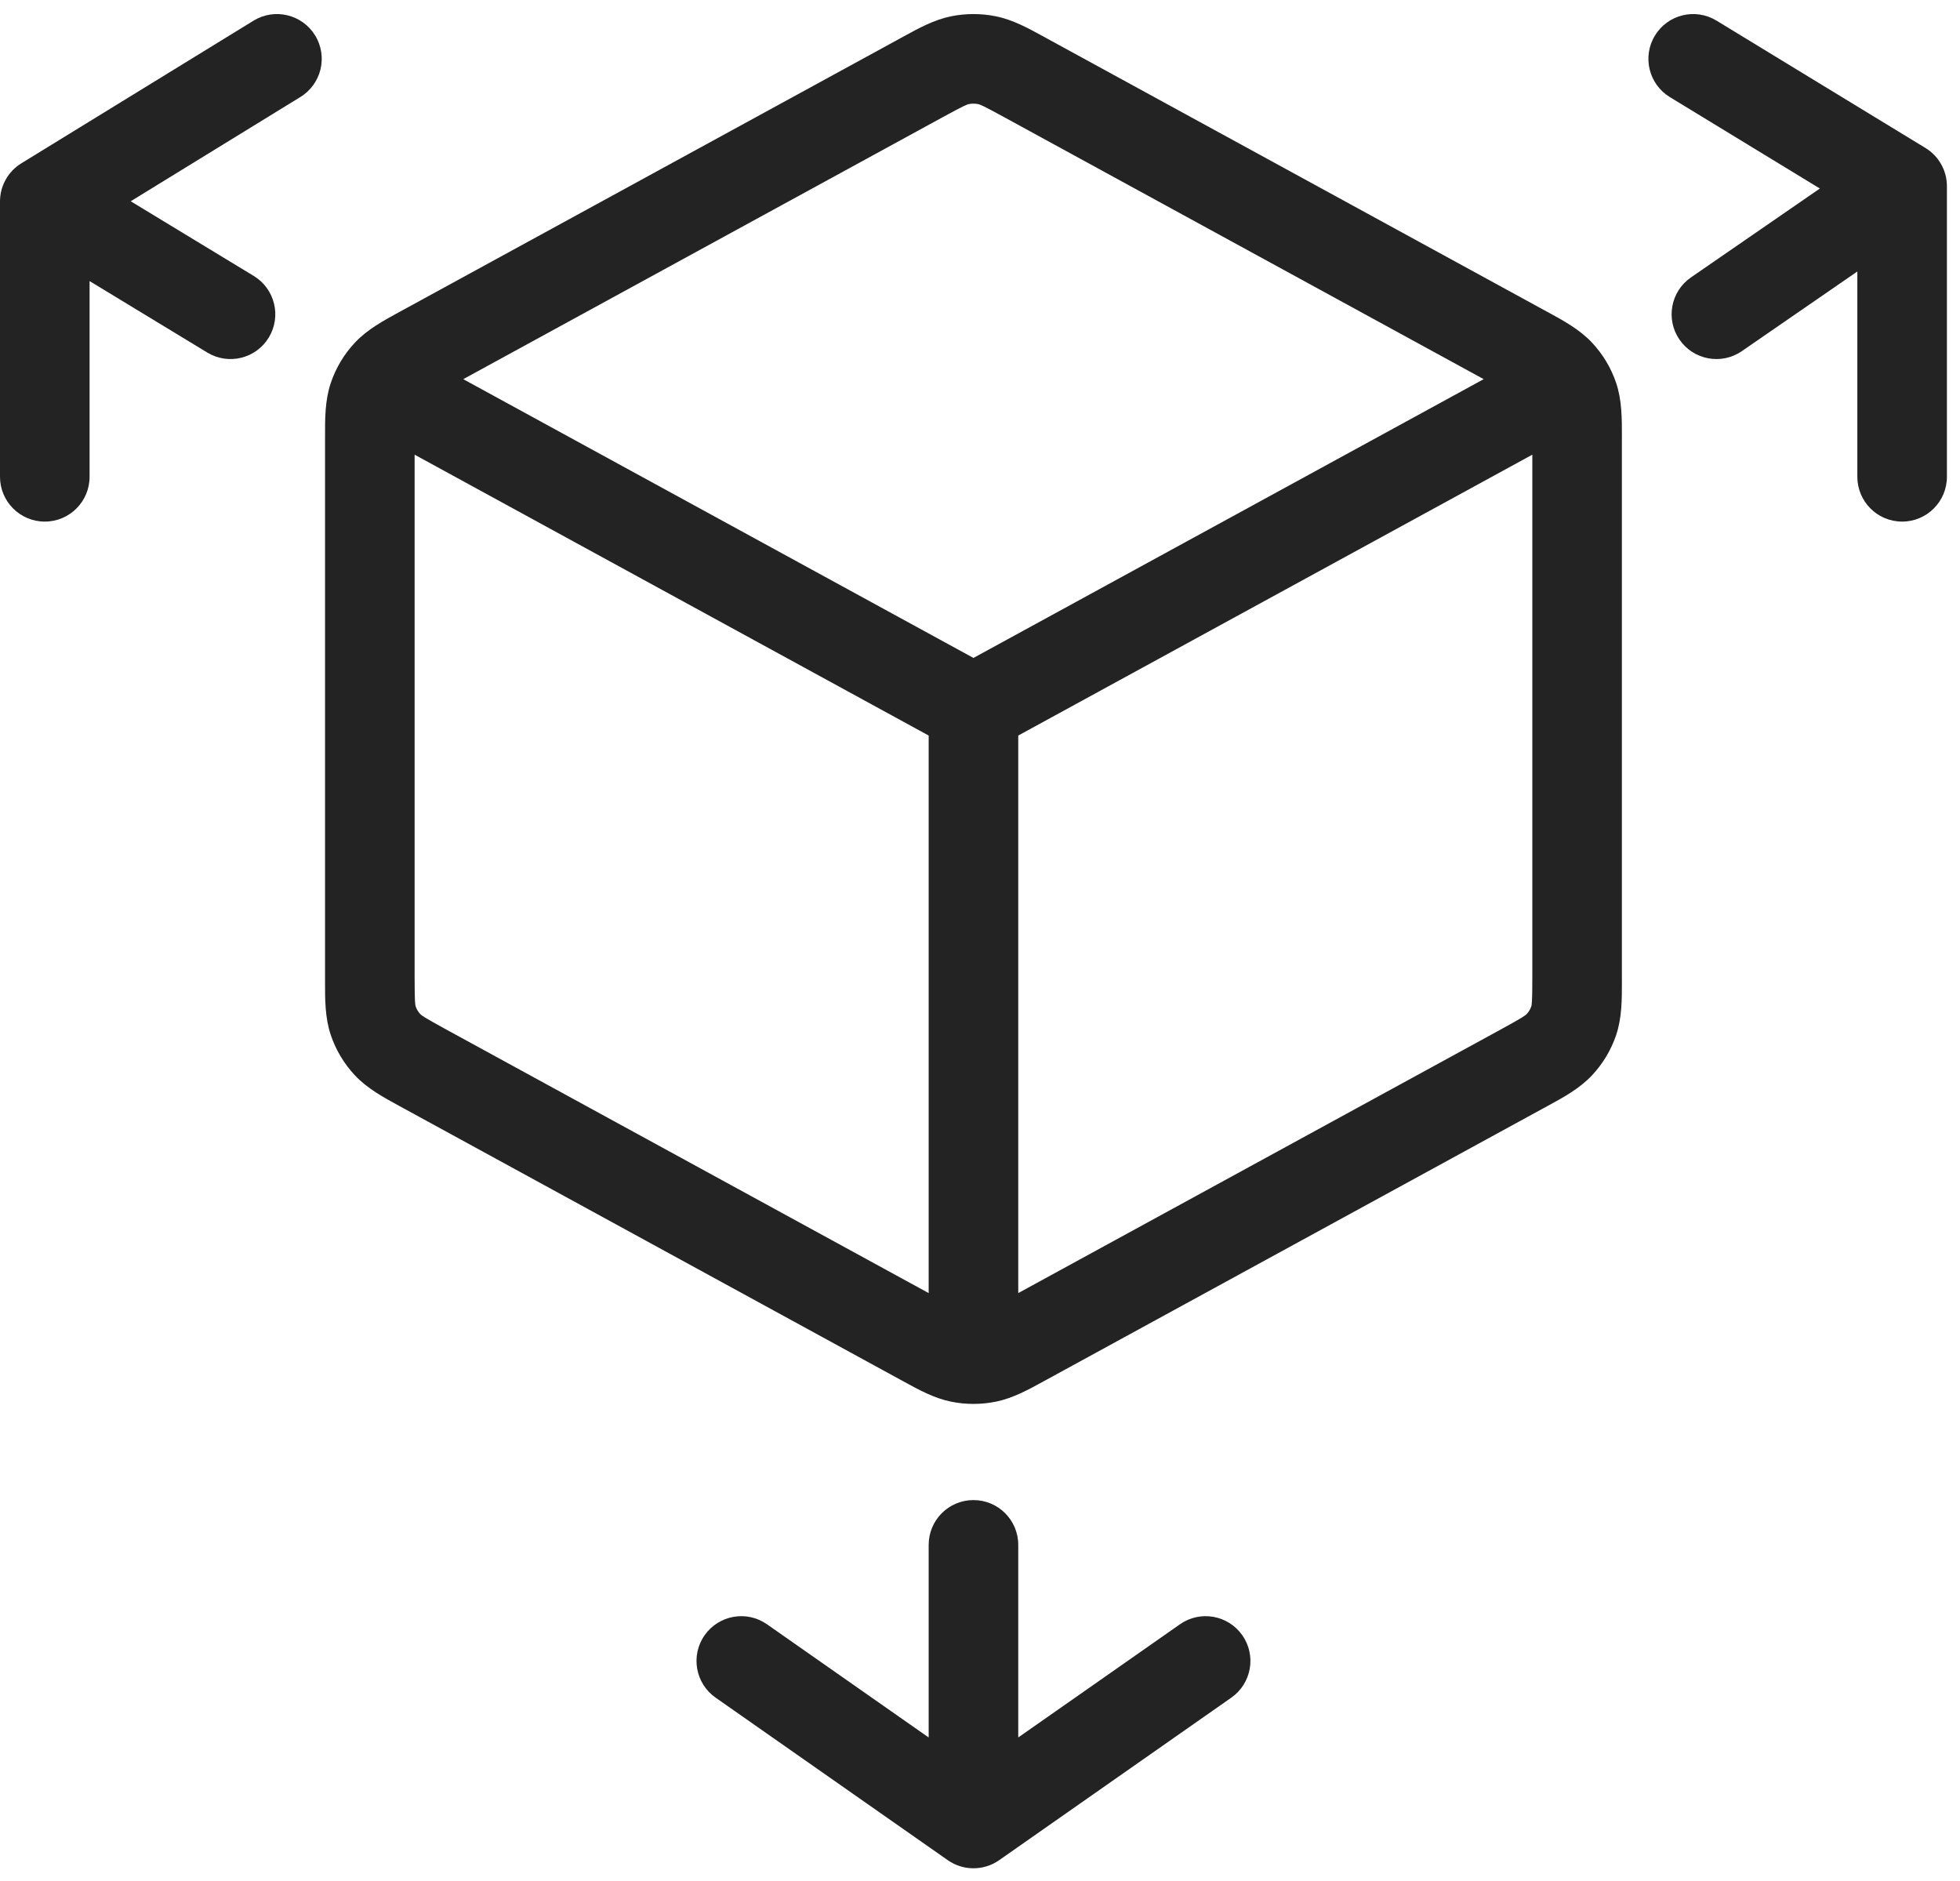
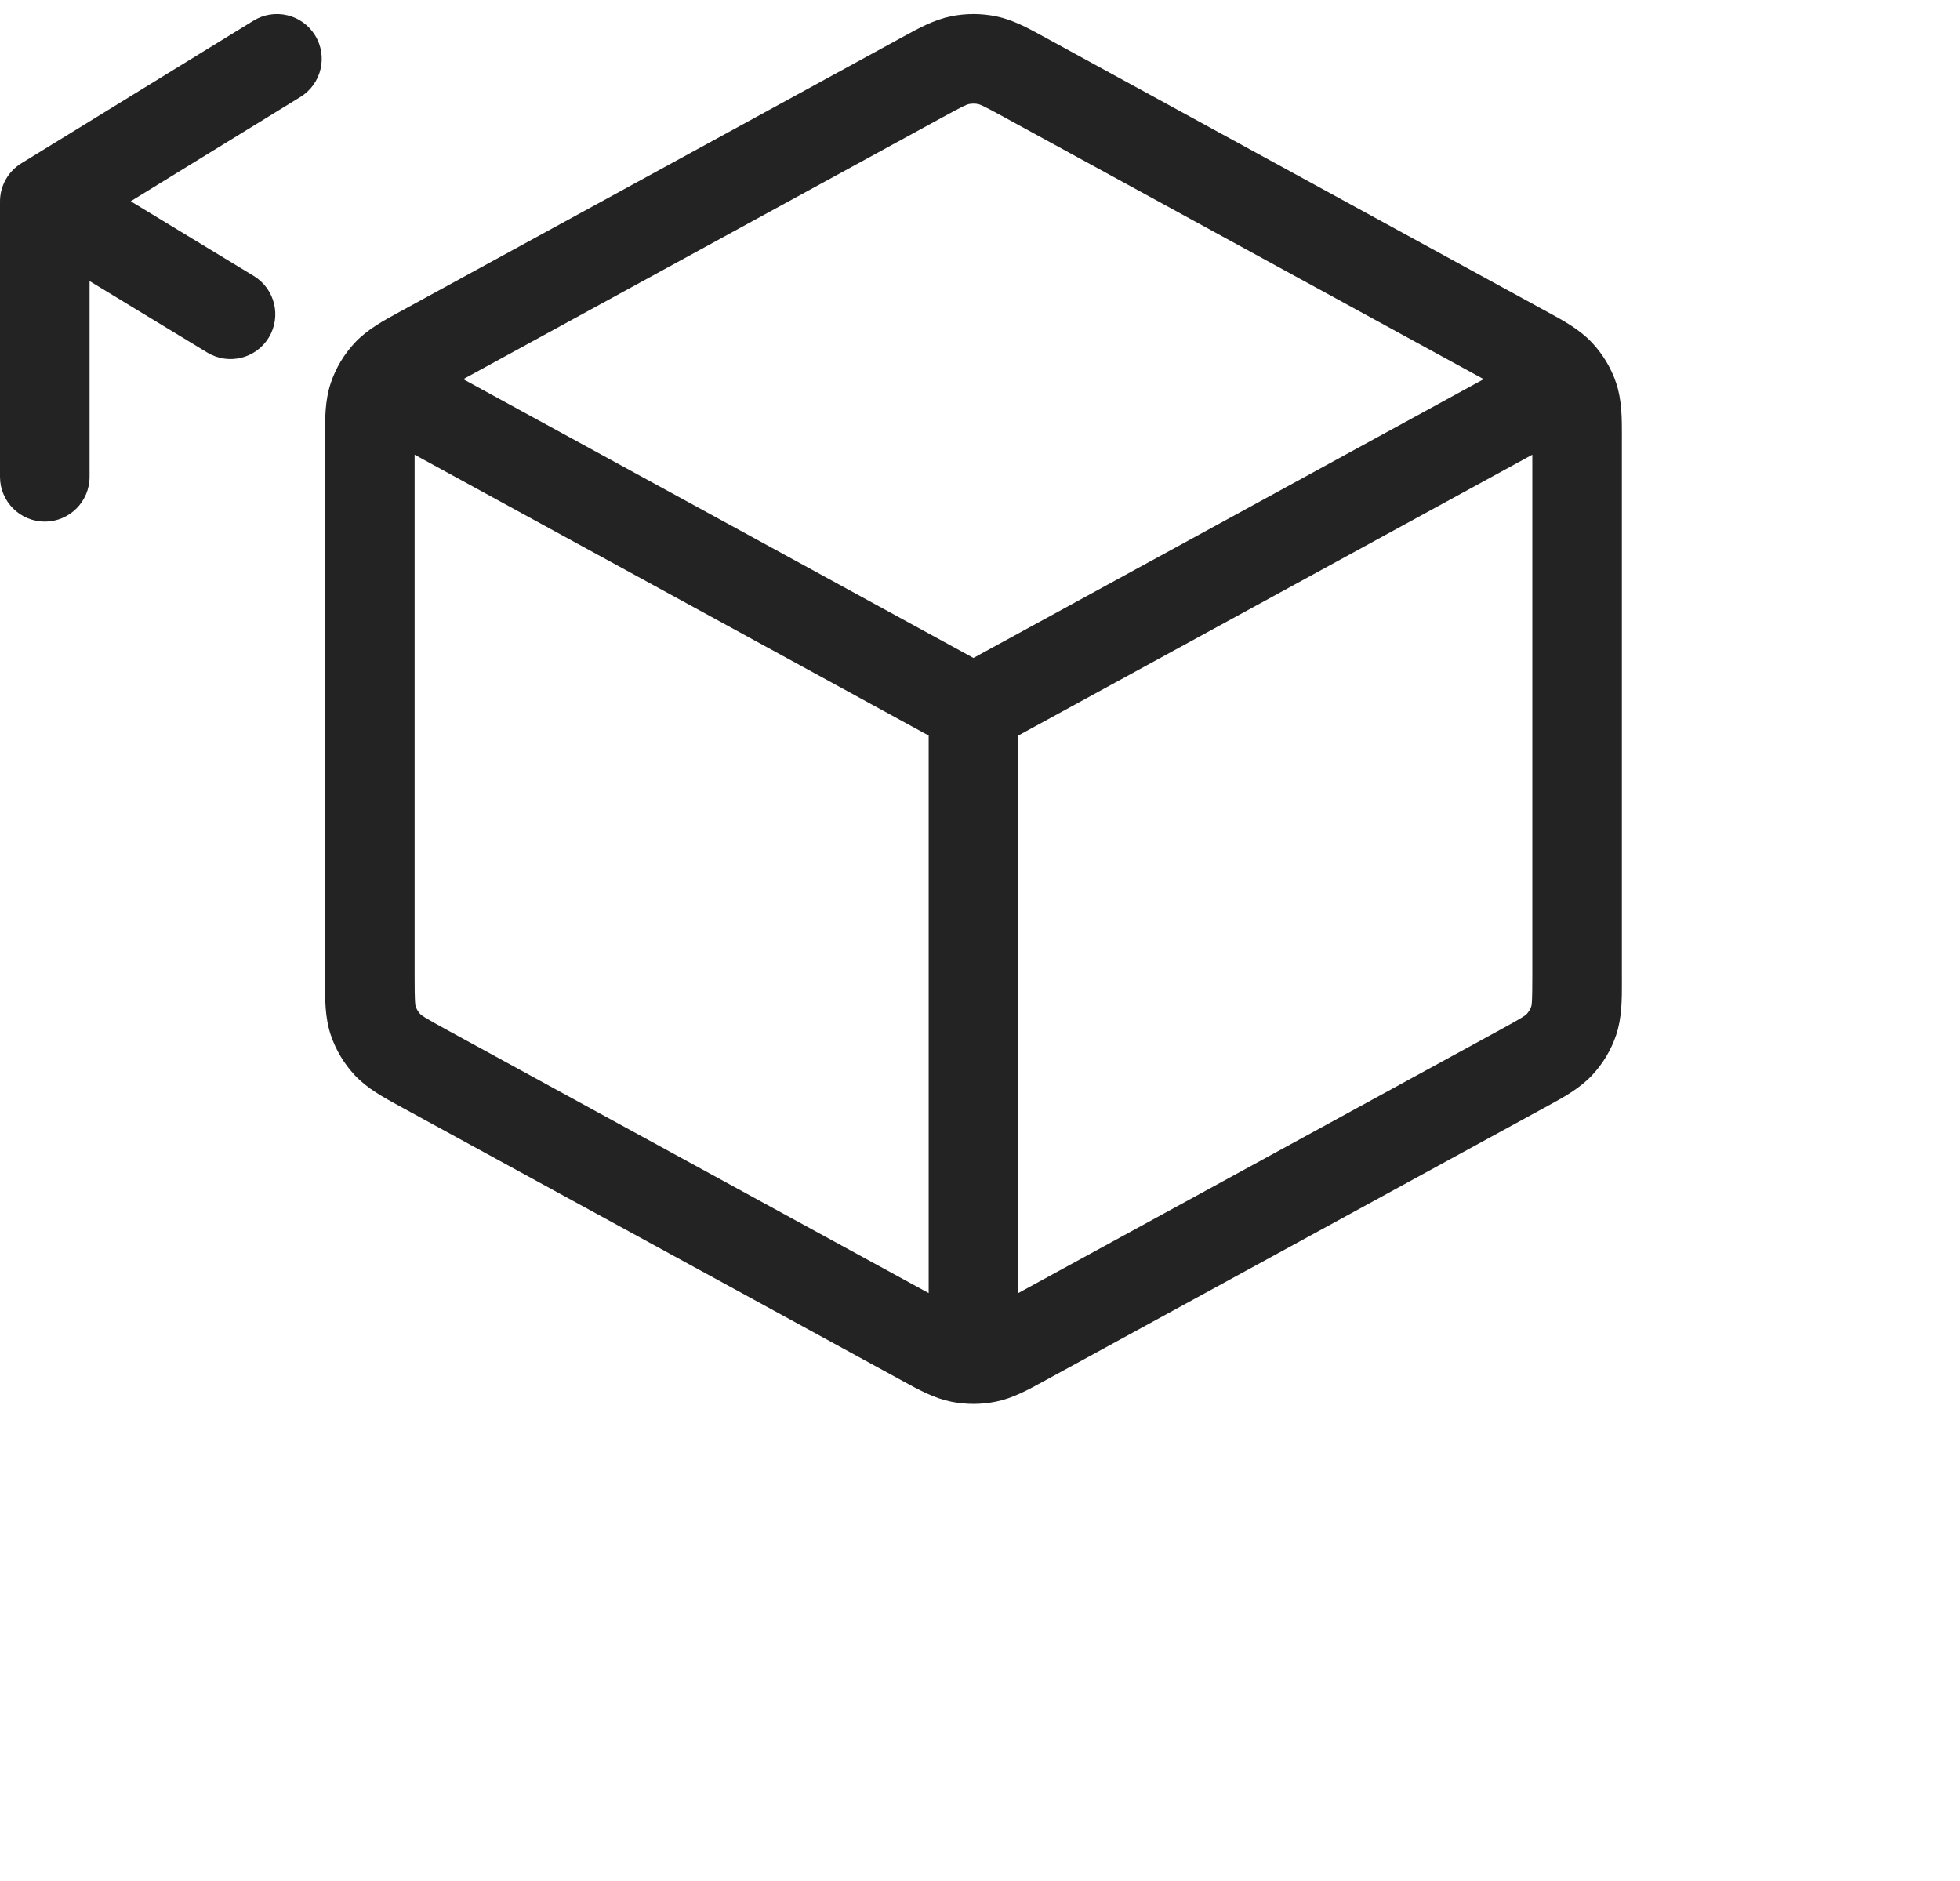
<svg xmlns="http://www.w3.org/2000/svg" width="74" height="71" viewBox="0 0 74 71" fill="none">
  <g id="Frame 219">
    <g id="High Scalability">
-       <path d="M64.806 0.778C64.009 0.292 62.968 0.544 62.483 1.342C61.996 2.139 62.249 3.179 63.046 3.666L68.709 7.117L63.843 10.472C63.074 11.002 62.881 12.055 63.411 12.823C63.941 13.592 64.994 13.786 65.763 13.256L70.124 10.249V18C70.124 18.933 70.881 19.691 71.815 19.691C72.749 19.691 73.506 18.933 73.506 18V7.03C73.506 6.44 73.199 5.893 72.695 5.586L64.806 0.778Z" fill="#232323" />
      <path d="M9.571 0.781C10.367 0.292 11.408 0.541 11.897 1.337C12.386 2.132 12.137 3.174 11.341 3.662L4.935 7.598L9.581 10.418C10.379 10.903 10.633 11.943 10.149 12.741C9.664 13.54 8.624 13.794 7.826 13.309L3.382 10.611V18C3.382 18.933 2.625 19.691 1.691 19.691C0.757 19.691 0 18.933 0 18V7.606C0 7.019 0.305 6.473 0.806 6.165L9.571 0.781Z" fill="#232323" />
-       <path d="M36.753 56.63C37.687 56.63 38.444 57.387 38.444 58.321V65.592L44.549 61.319C45.314 60.783 46.368 60.969 46.904 61.734C47.44 62.499 47.253 63.553 46.488 64.089L37.723 70.225C37.141 70.632 36.366 70.632 35.784 70.225L27.018 64.089C26.253 63.553 26.067 62.499 26.602 61.734C27.138 60.969 28.192 60.783 28.957 61.319L35.062 65.592V58.321C35.062 57.387 35.819 56.63 36.753 56.63Z" fill="#232323" />
      <path fill-rule="evenodd" clip-rule="evenodd" d="M37.599 0.615C37.041 0.503 36.466 0.503 35.908 0.615C35.268 0.745 34.69 1.062 34.112 1.379L33.975 1.454L15.236 11.692L15.089 11.772C14.481 12.103 13.867 12.436 13.399 12.936C12.99 13.372 12.679 13.892 12.488 14.46C12.269 15.112 12.27 15.81 12.272 16.493L12.272 16.659V36.872L12.272 37.037C12.27 37.72 12.269 38.419 12.488 39.071C12.679 39.639 12.99 40.158 13.399 40.595C13.867 41.094 14.481 41.428 15.089 41.759L15.236 41.839L33.975 52.076L34.112 52.151C34.69 52.468 35.268 52.785 35.908 52.915C36.466 53.028 37.041 53.028 37.599 52.915C38.238 52.785 38.817 52.468 39.394 52.151L39.532 52.076L58.27 41.839L58.417 41.759C59.026 41.428 59.639 41.094 60.107 40.595C60.516 40.158 60.828 39.639 61.019 39.071C61.238 38.419 61.236 37.72 61.235 37.037L61.234 36.872V16.659L61.235 16.493C61.236 15.81 61.238 15.112 61.019 14.46C60.828 13.892 60.516 13.372 60.107 12.936C59.639 12.436 59.026 12.103 58.417 11.772L58.27 11.692L39.532 1.454L39.395 1.379C38.817 1.062 38.238 0.745 37.599 0.615ZM36.578 3.93C36.694 3.907 36.813 3.907 36.928 3.93C36.998 3.944 37.098 3.978 37.91 4.422L56.017 14.314L36.753 24.838L17.49 14.314L35.596 4.422C36.409 3.978 36.508 3.944 36.578 3.93ZM38.444 27.768L57.853 17.165V36.872C57.853 37.843 57.832 37.937 57.813 37.994C57.778 38.099 57.719 38.197 57.64 38.282C57.593 38.332 57.51 38.4 56.649 38.871L38.444 48.816L38.444 27.768ZM35.062 27.768L35.062 48.816L16.858 38.871C15.996 38.4 15.913 38.332 15.867 38.282C15.787 38.197 15.729 38.099 15.694 37.994C15.675 37.937 15.654 37.843 15.654 36.872V17.165L35.062 27.768Z" fill="#232323" />
    </g>
  </g>
</svg>